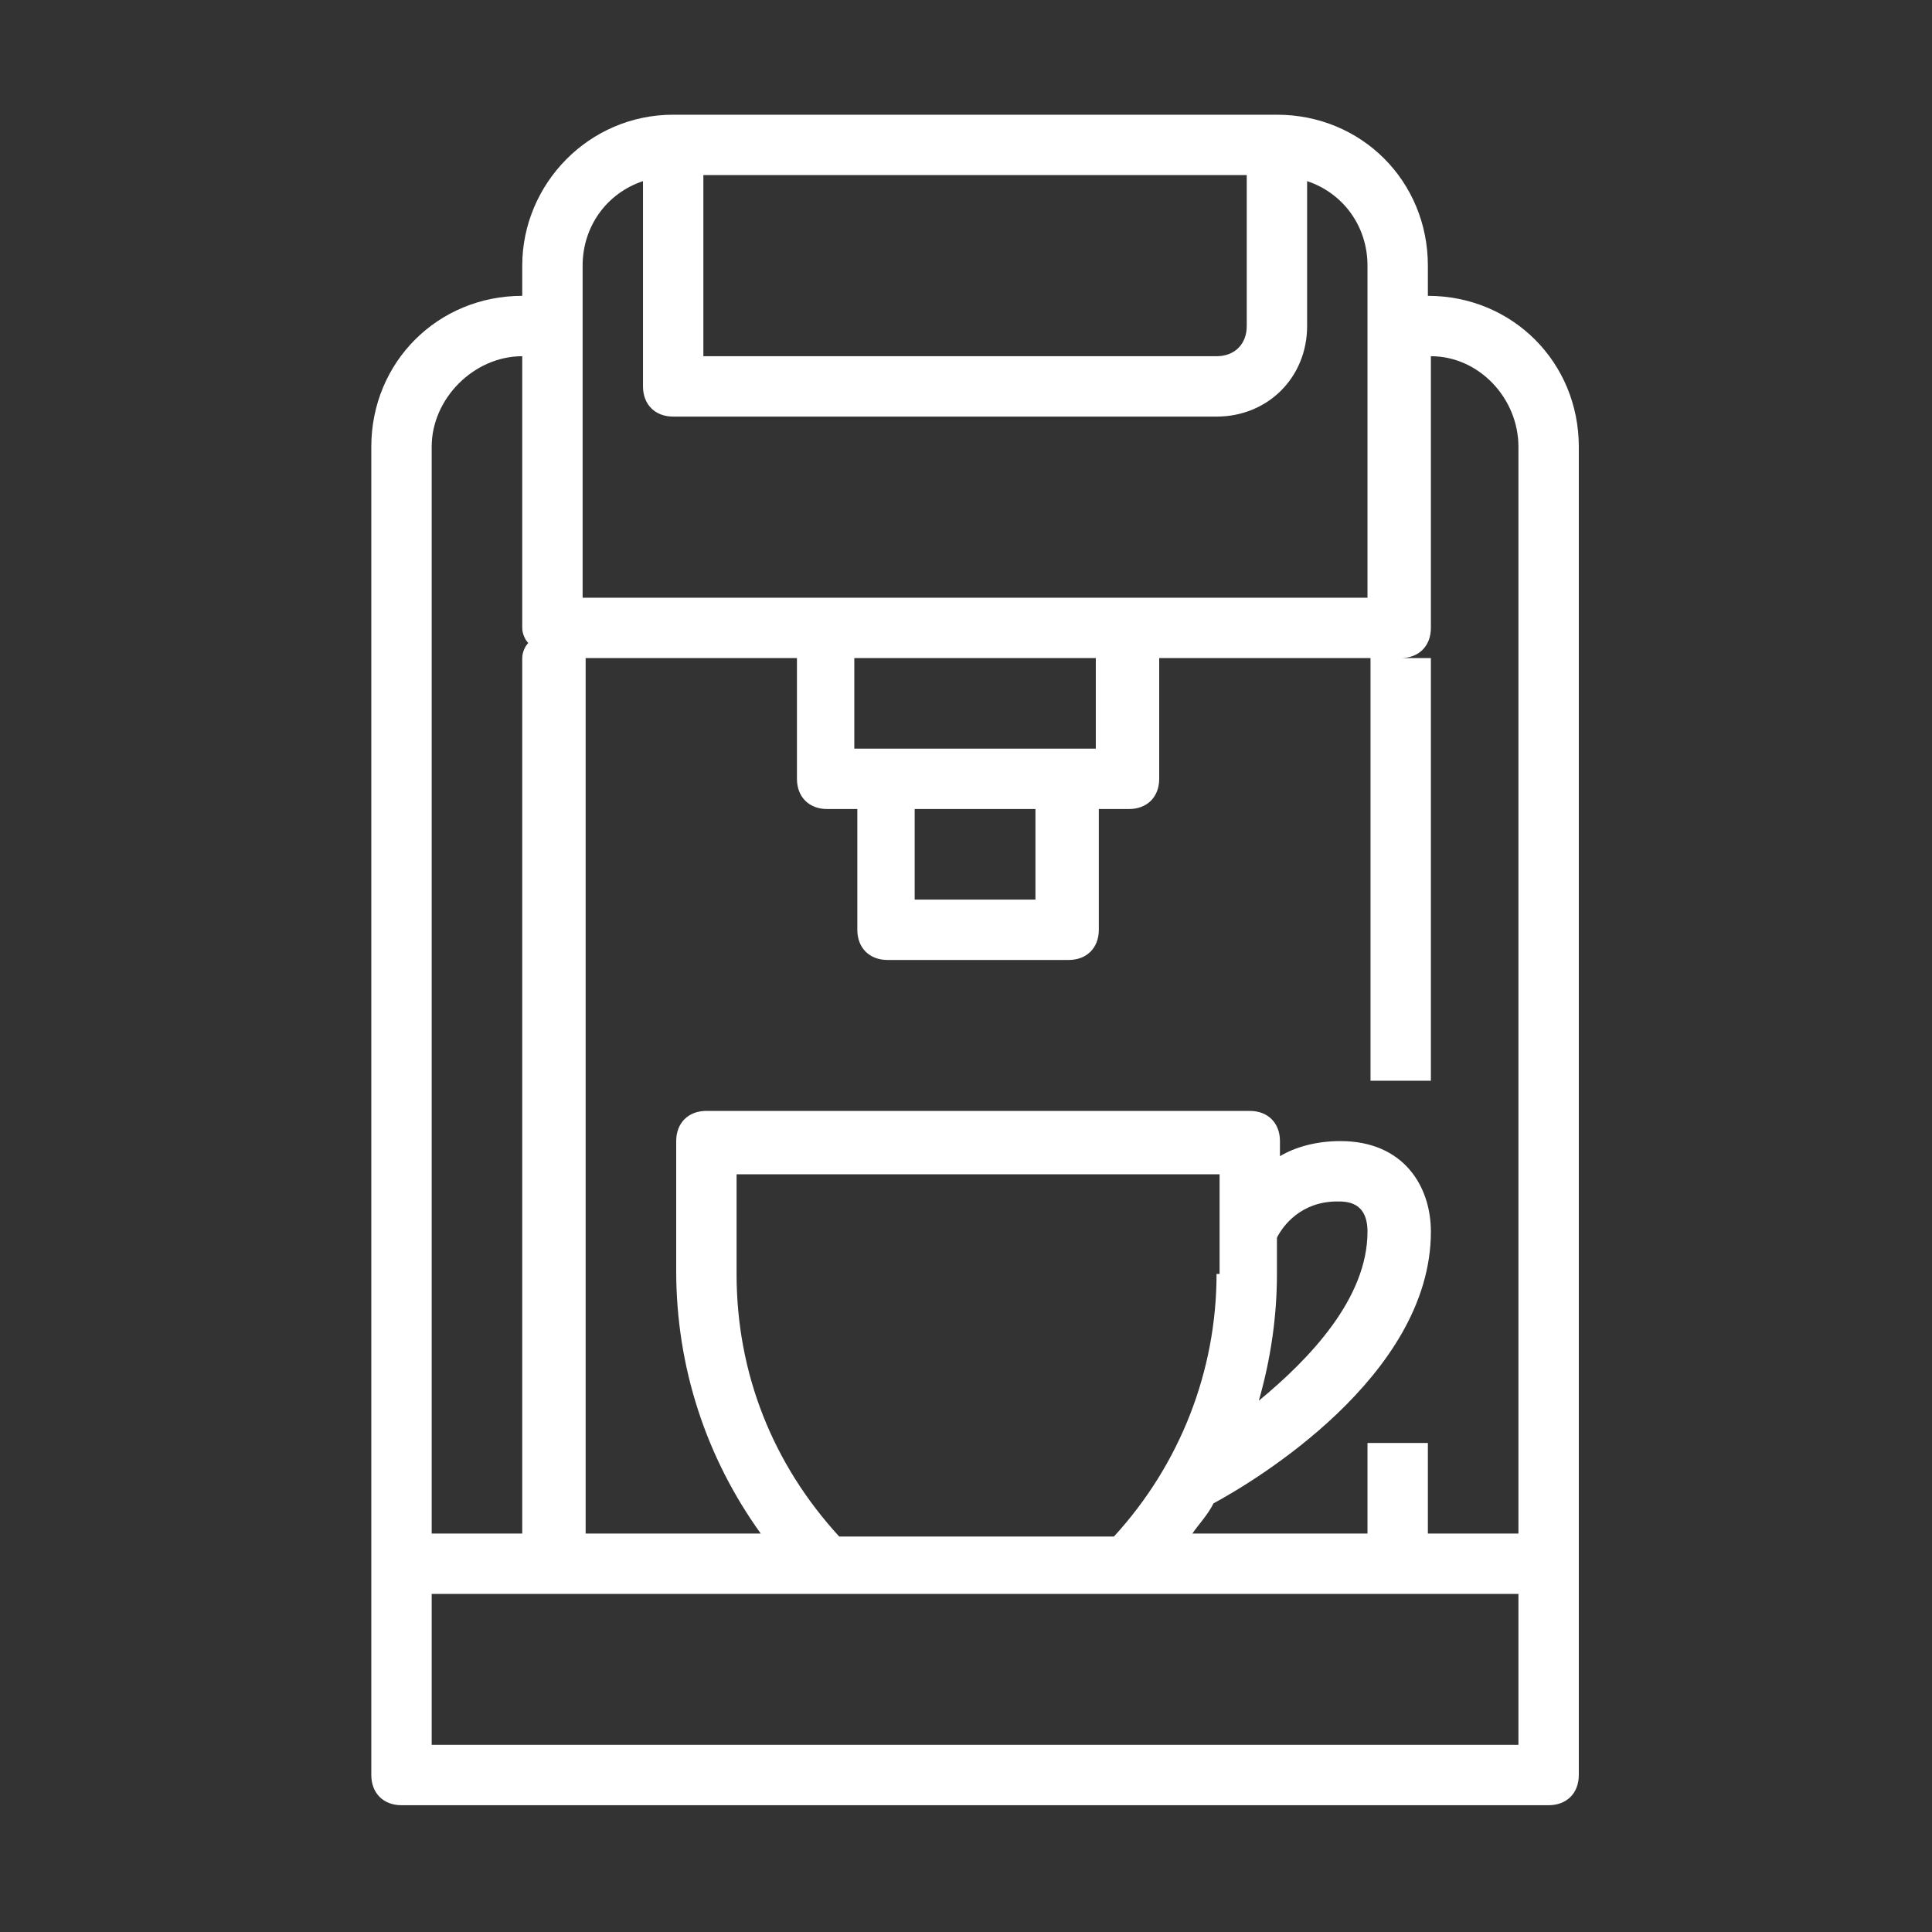
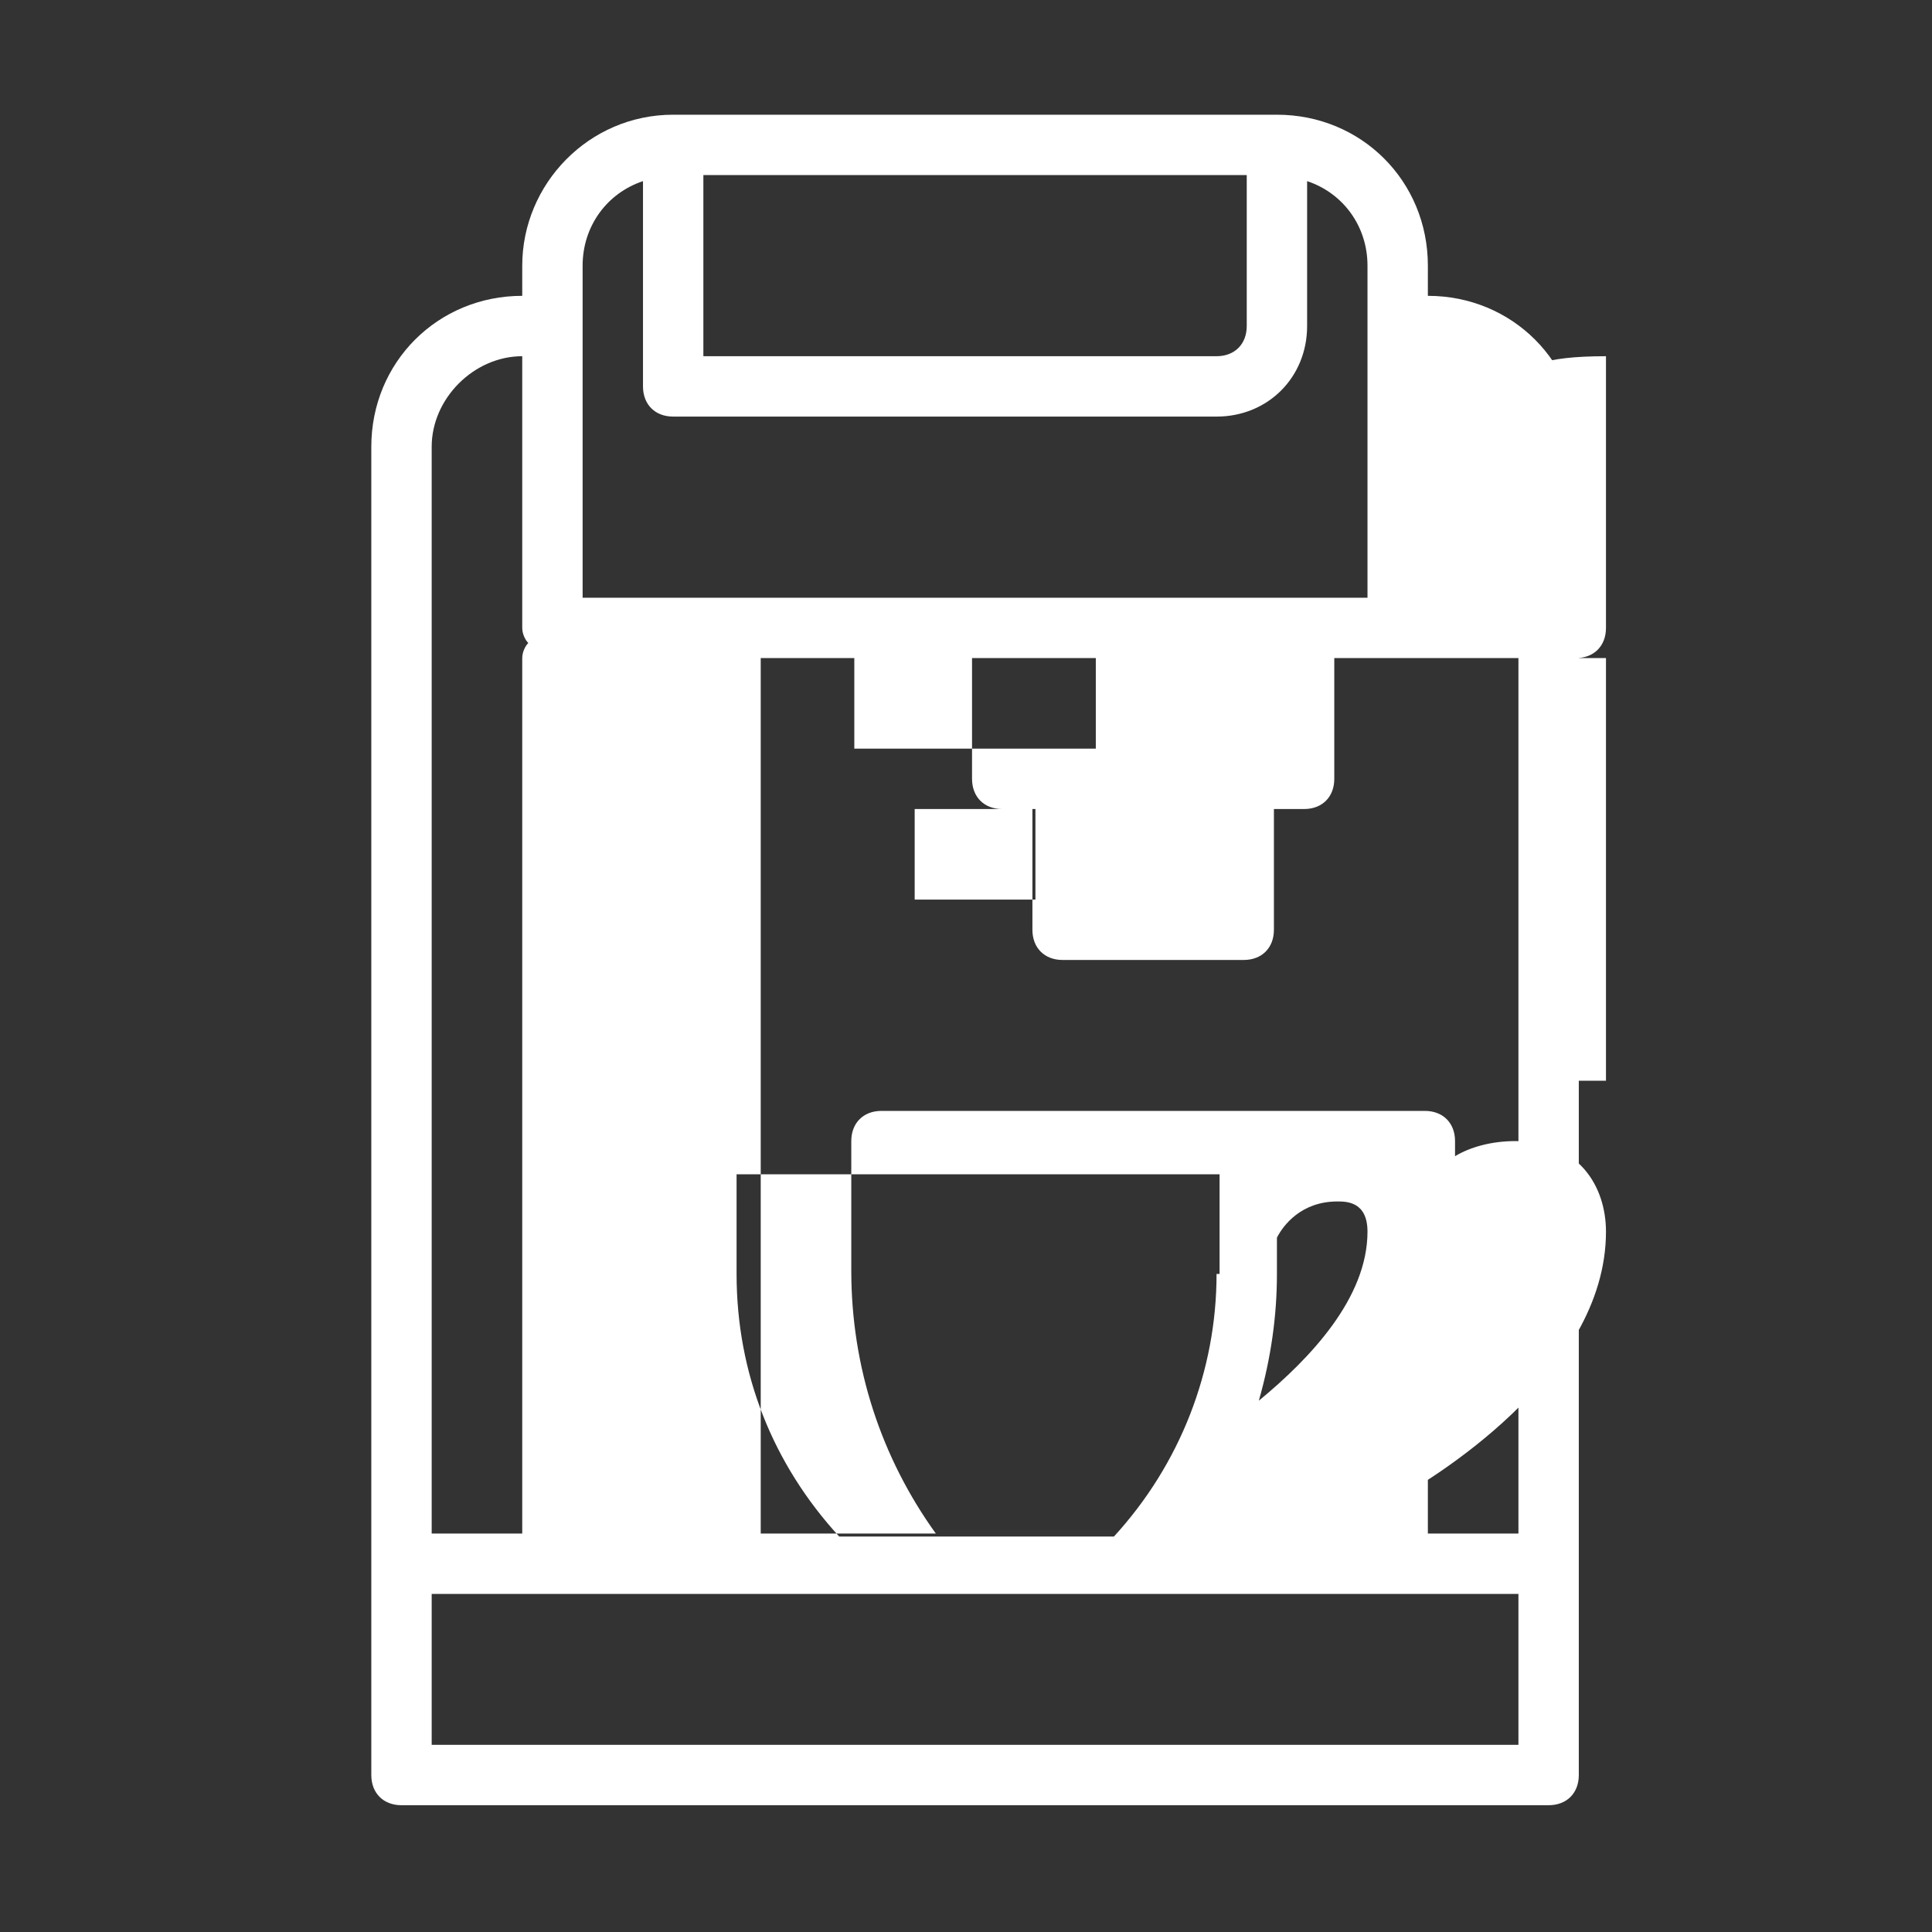
<svg xmlns="http://www.w3.org/2000/svg" version="1.1" id="Capa_1" x="0px" y="0px" viewBox="0 0 64 64" style="enable-background:new 0 0 64 64;" xml:space="preserve">
  <rect x="0" y="0" width="64" height="64" fill="#333333" stroke="none" />
  <style type="text/css">
	.st0{fill:#FFFFFF;}
</style>
-   <path class="st0" d="M17.3,8.8v1c-2.8,0-5,2.2-5,5v44c0,0.6,0.4,1,1,1h38c0.6,0,1-0.4,1-1v-44c0-2.8-2.2-5-5-5v-1c0-2.8-2.2-5-5-5  h-20C19.5,3.8,17.3,6.1,17.3,8.8z M17.3,11.8v9c0,0.2,0.1,0.4,0.2,0.5c-0.1,0.1-0.2,0.3-0.2,0.5v29h-3v-36  C14.3,13.2,15.7,11.8,17.3,11.8z M14.3,57.8v-5h36v5H14.3z M42.3,42.2V41c0.2-0.4,0.8-1.2,2-1.2c0.3,0,1,0,1,1  c0,2.2-1.9,4.2-3.6,5.6C42.1,45,42.3,43.6,42.3,42.2z M40.3,42.2c0,3.2-1.2,6.3-3.4,8.7h-9.1c-2.2-2.4-3.4-5.4-3.4-8.7v-3.3h16V42.2  z M50.3,14.8v36h-3v-3h-2v3h-5.8c0.2-0.3,0.5-0.6,0.7-1c1.3-0.7,7.2-4.2,7.2-9c0-1.5-0.9-3-3-3c-0.8,0-1.5,0.2-2,0.5v-0.5  c0-0.6-0.4-1-1-1h-18c-0.6,0-1,0.4-1,1v4.3c0,3.2,1,6.2,2.8,8.7h-5.8v-29h7v4c0,0.6,0.4,1,1,1h1v4c0,0.6,0.4,1,1,1h6  c0.6,0,1-0.4,1-1v-4h1c0.6,0,1-0.4,1-1v-4h7v14h2v-14h-1c0.6,0,1-0.4,1-1v-9C49,11.8,50.3,13.2,50.3,14.8z M36.3,21.8v3h-8v-3H36.3z   M30.3,26.8h4v3h-4V26.8z M45.3,8.8v11h-26v-11c0-1.3,0.8-2.4,2-2.8v6.8c0,0.6,0.4,1,1,1h18c1.7,0,3-1.3,3-3V6  C44.5,6.4,45.3,7.5,45.3,8.8z M41.3,10.8c0,0.6-0.4,1-1,1h-17v-6h18V10.8z" />
+   <path class="st0" d="M17.3,8.8v1c-2.8,0-5,2.2-5,5v44c0,0.6,0.4,1,1,1h38c0.6,0,1-0.4,1-1v-44c0-2.8-2.2-5-5-5v-1c0-2.8-2.2-5-5-5  h-20C19.5,3.8,17.3,6.1,17.3,8.8z M17.3,11.8v9c0,0.2,0.1,0.4,0.2,0.5c-0.1,0.1-0.2,0.3-0.2,0.5v29h-3v-36  C14.3,13.2,15.7,11.8,17.3,11.8z M14.3,57.8v-5h36v5H14.3z M42.3,42.2V41c0.2-0.4,0.8-1.2,2-1.2c0.3,0,1,0,1,1  c0,2.2-1.9,4.2-3.6,5.6C42.1,45,42.3,43.6,42.3,42.2z M40.3,42.2c0,3.2-1.2,6.3-3.4,8.7h-9.1c-2.2-2.4-3.4-5.4-3.4-8.7v-3.3h16V42.2  z M50.3,14.8v36h-3v-3h-2v3c0.2-0.3,0.5-0.6,0.7-1c1.3-0.7,7.2-4.2,7.2-9c0-1.5-0.9-3-3-3c-0.8,0-1.5,0.2-2,0.5v-0.5  c0-0.6-0.4-1-1-1h-18c-0.6,0-1,0.4-1,1v4.3c0,3.2,1,6.2,2.8,8.7h-5.8v-29h7v4c0,0.6,0.4,1,1,1h1v4c0,0.6,0.4,1,1,1h6  c0.6,0,1-0.4,1-1v-4h1c0.6,0,1-0.4,1-1v-4h7v14h2v-14h-1c0.6,0,1-0.4,1-1v-9C49,11.8,50.3,13.2,50.3,14.8z M36.3,21.8v3h-8v-3H36.3z   M30.3,26.8h4v3h-4V26.8z M45.3,8.8v11h-26v-11c0-1.3,0.8-2.4,2-2.8v6.8c0,0.6,0.4,1,1,1h18c1.7,0,3-1.3,3-3V6  C44.5,6.4,45.3,7.5,45.3,8.8z M41.3,10.8c0,0.6-0.4,1-1,1h-17v-6h18V10.8z" />
</svg>